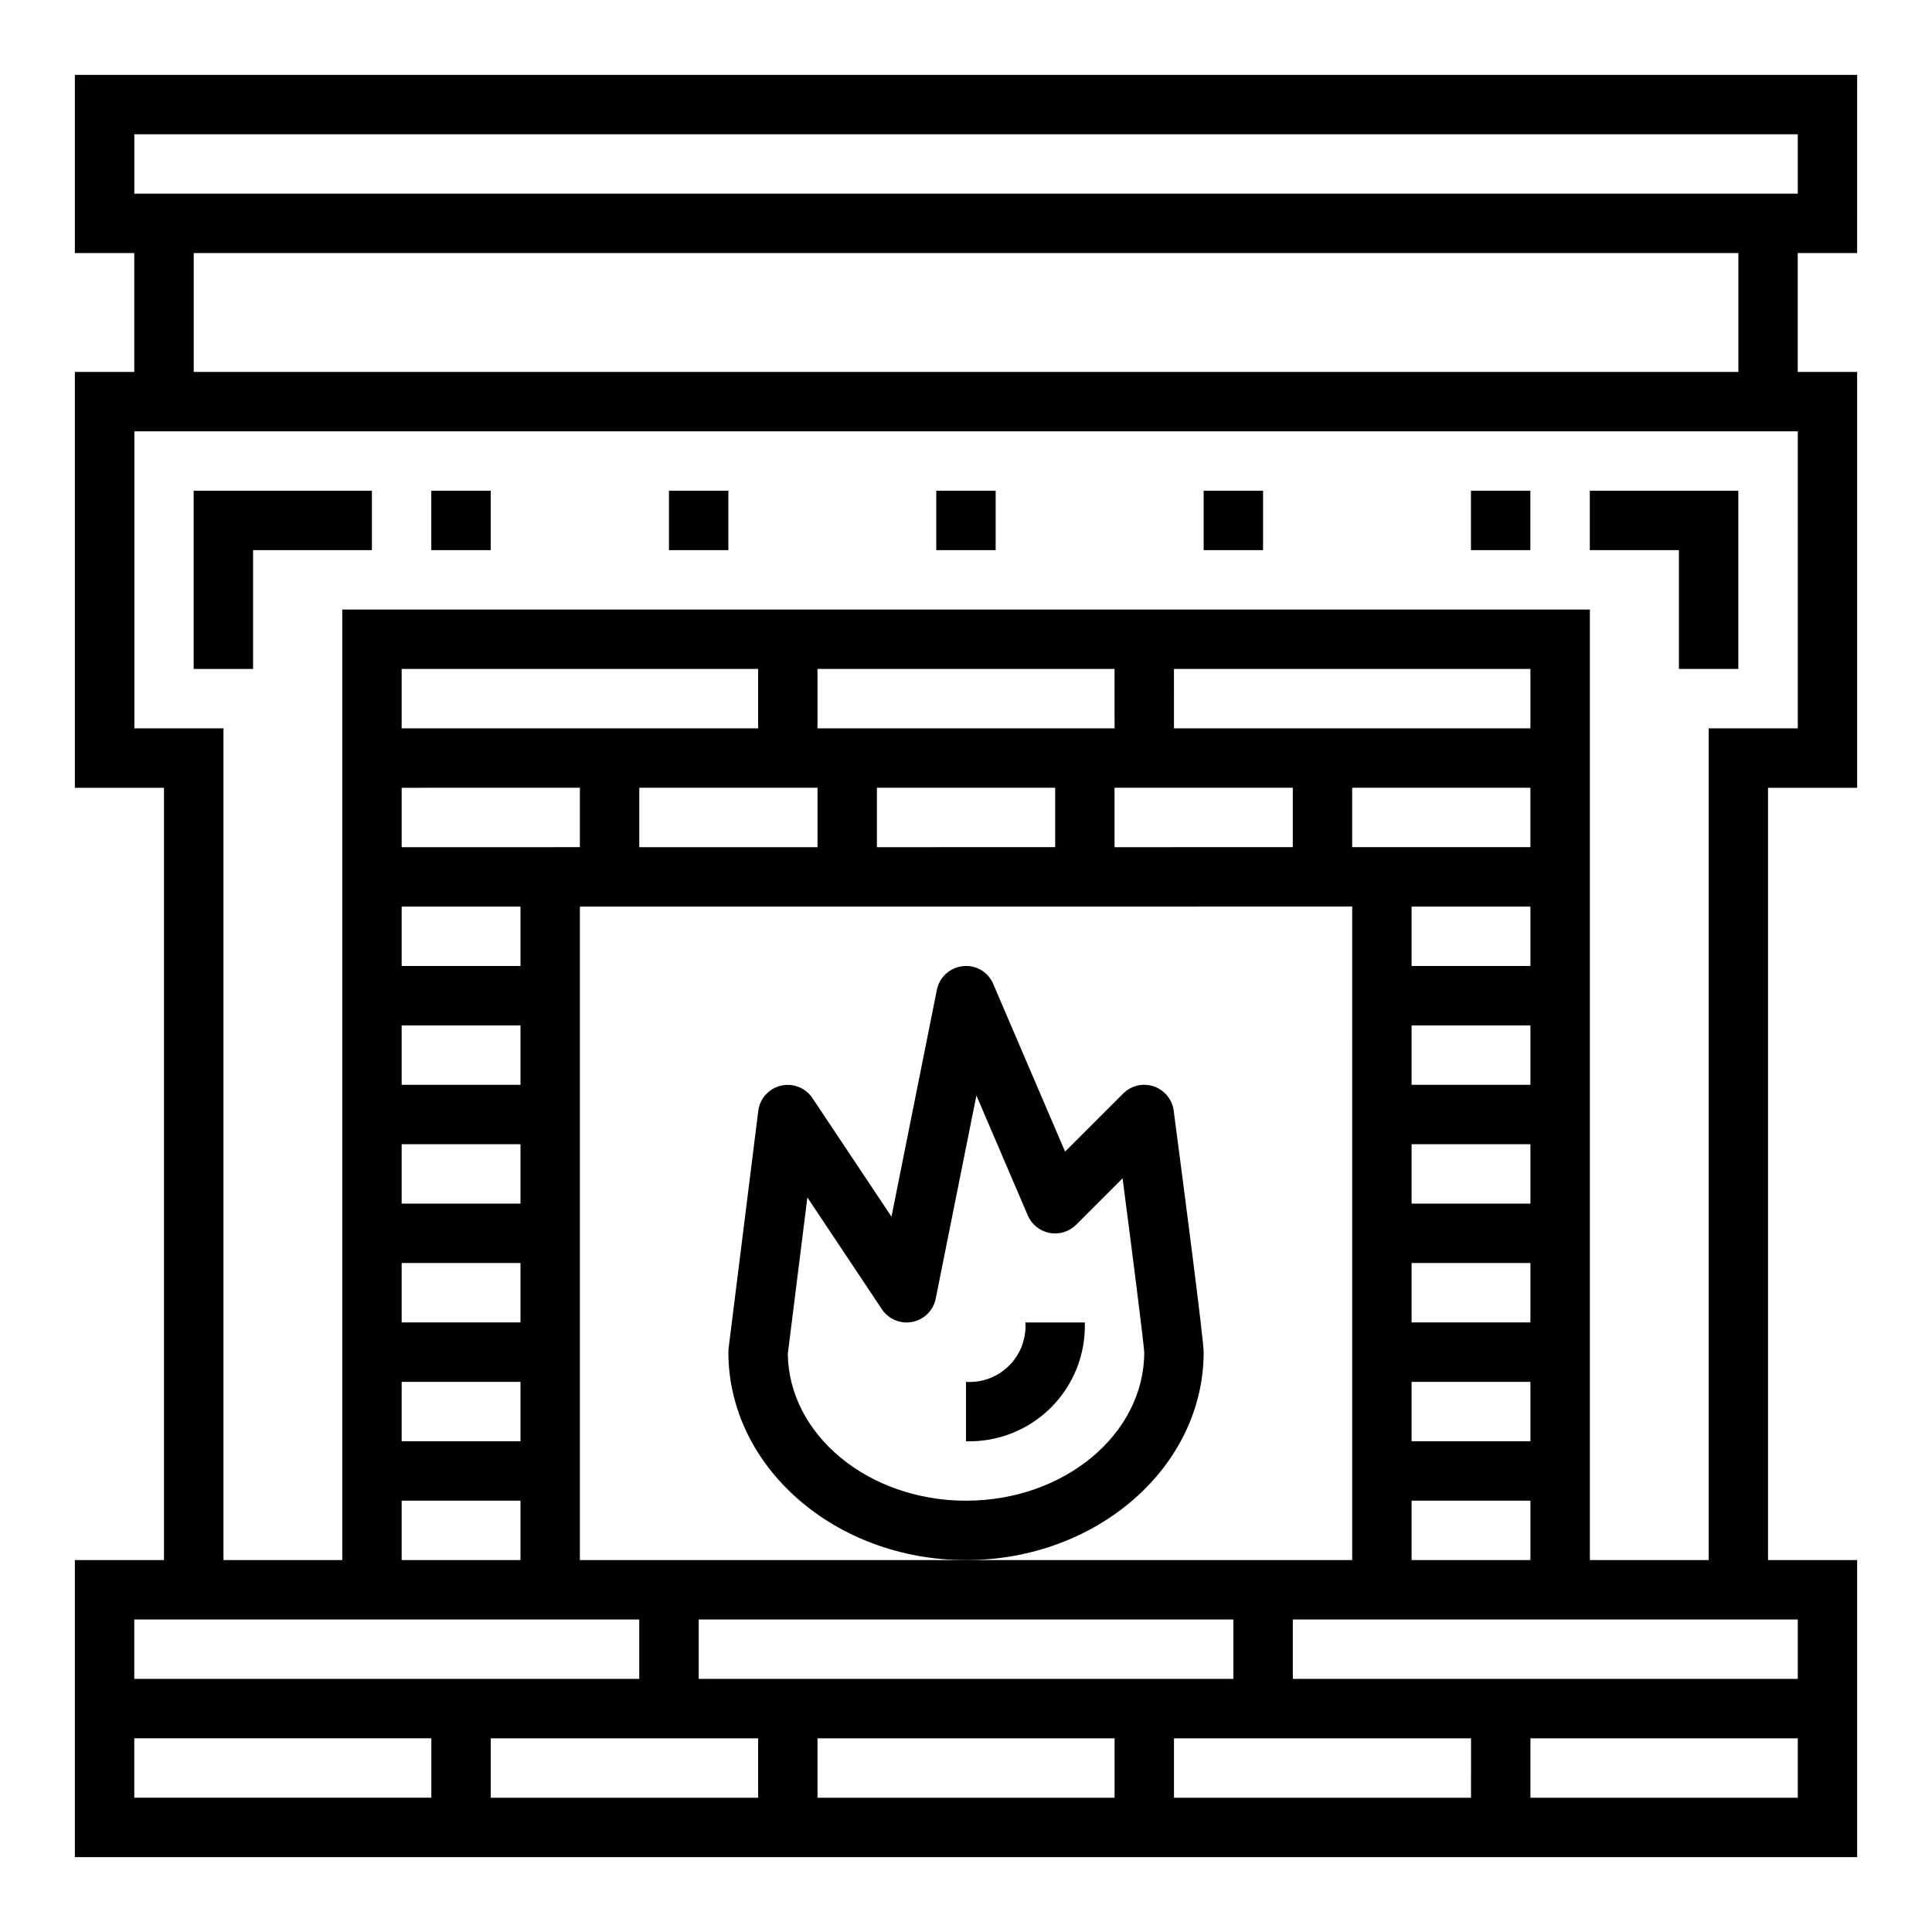
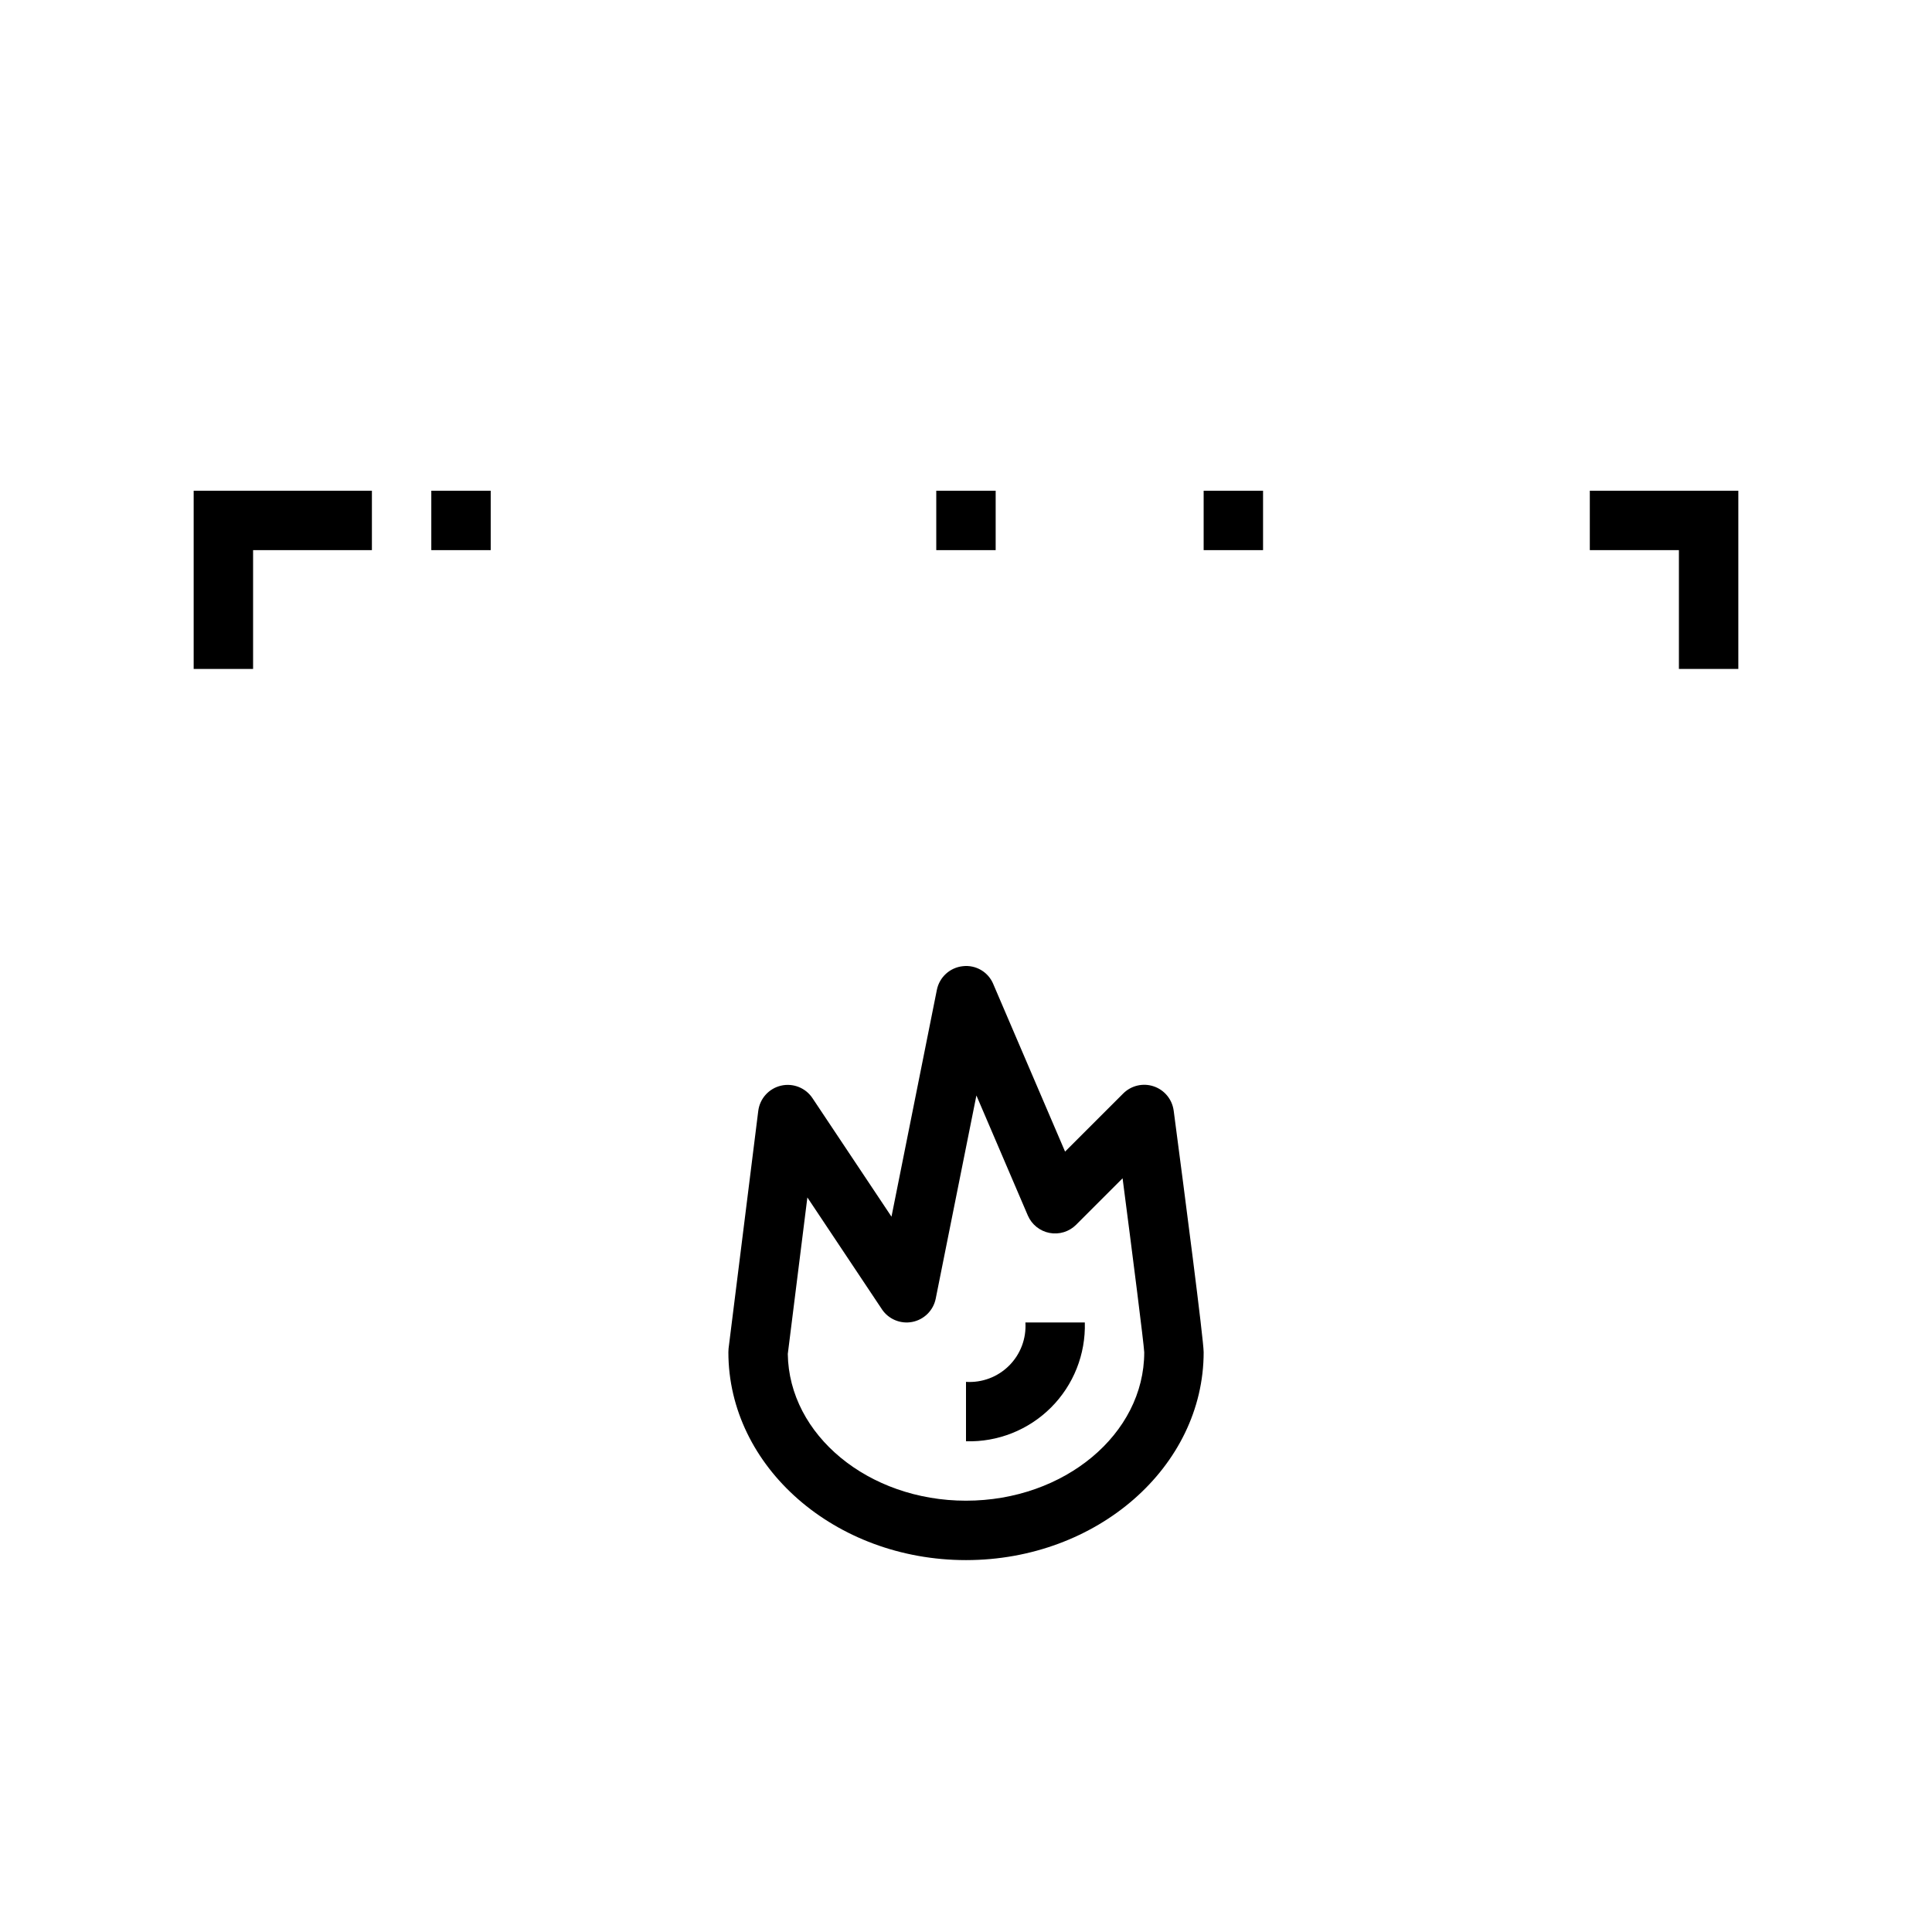
<svg xmlns="http://www.w3.org/2000/svg" fill="#000000" width="800px" height="800px" version="1.1" viewBox="144 144 512 512">
  <g>
-     <path d="m163.84 211.07h15.746v31.488h-15.746v110.21h23.617v204.67h-23.617v78.723h472.32v-78.723h-23.617v-204.67h23.617v-110.21h-15.746v-31.488h15.742l0.004-47.234h-472.32zm94.465 409.34h-78.719v-15.742h78.719zm-78.719-31.488v-15.742h133.82v15.742zm338.5-62.977v-15.742h31.488v15.742zm31.488 15.742v15.742l-31.488 0.004v-15.742zm-31.488-47.23v-15.742h31.488v15.742zm0-31.488v-15.742h31.488v15.742zm0-31.488v-15.742h31.488v15.742zm0-31.488v-15.742h31.488v15.742zm-15.742-31.488v-15.742h47.23v15.742zm-47.23-31.488-0.004-15.742h94.465v15.742zm31.488 15.742v15.742l-47.234 0.008v-15.746zm-47.23-15.742-78.727 0.004v-15.746h78.723zm-15.742 15.742v15.742l-47.238 0.008v-15.746zm78.719 31.488-0.004 173.19h-204.67v-173.18zm-141.7-15.738h-47.23v-15.746h47.23zm-15.742-31.488h-94.465v-15.746h94.465zm-47.23 15.742v15.742l-47.234 0.004v-15.746zm-15.742 31.488v15.742l-31.492 0.004v-15.746zm0 31.488v15.742l-31.492 0.004v-15.746zm0 31.488v15.742l-31.492 0.004v-15.746zm0 31.488v15.742h-31.492v-15.742zm0 31.488v15.742h-31.492v-15.742zm0 31.488v15.742h-31.492v-15.742zm62.977 78.719h-70.852v-15.742h70.848zm94.465 0h-78.727v-15.742h78.723zm-110.21-31.488v-15.742h141.7v15.742zm204.67 31.488h-78.719v-15.742h78.723zm86.594 0h-70.848v-15.742h70.848zm0-47.23v15.742h-133.82v-15.742zm0-236.16h-23.613v220.41h-31.488v-251.9h-330.62v251.9h-31.488v-220.41h-23.617v-78.723h440.83zm-425.09-94.465v-31.488h409.35v31.488zm-15.742-62.977h440.83v15.742h-440.83z" />
    <path d="m211.07 289.79h31.488v-15.742h-47.234v47.23h15.746z" />
    <path d="m258.3 274.05h15.742v15.742h-15.742z" />
    <path d="m588.93 321.28h15.746v-47.23h-39.359v15.742h23.613z" />
-     <path d="m533.82 274.05h15.742v15.742h-15.742z" />
    <path d="m392.12 274.05h15.742v15.742h-15.742z" />
    <path d="m462.98 274.05h15.742v15.742h-15.742z" />
-     <path d="m321.28 274.05h15.742v15.742h-15.742z" />
    <path d="m462.98 502.34c0-3.219-4.977-41.484-7.941-64.008h-0.004c-0.391-2.977-2.438-5.473-5.277-6.434-2.844-0.965-5.988-0.227-8.105 1.898l-15.398 15.391-19.035-44.414h0.004c-1.332-3.195-4.617-5.121-8.055-4.723-3.43 0.359-6.227 2.914-6.894 6.297l-12.02 60.086-20.949-31.426c-1.824-2.734-5.16-4.047-8.359-3.289-3.199 0.758-5.59 3.422-6 6.684l-7.871 62.977c-0.035 0.316-0.051 0.641-0.047 0.961 0 30.379 28.254 55.105 62.977 55.105 34.723-0.004 62.977-24.727 62.977-55.105zm-62.977 39.359c-25.859 0-46.934-17.406-47.23-38.895l5.188-41.469 19.75 29.629h-0.004c1.766 2.644 4.945 3.969 8.066 3.359 3.117-0.613 5.566-3.039 6.199-6.156l10.785-53.859 13.625 31.805c1.031 2.398 3.184 4.133 5.746 4.625 2.566 0.492 5.207-0.316 7.055-2.164l12.312-12.312c2.676 20.555 5.606 43.617 5.738 46.105 0 21.676-21.184 39.332-47.23 39.332z" />
    <path d="m400 510.21v15.742c8.422 0.25 16.574-2.992 22.535-8.949 5.961-5.961 9.199-14.113 8.953-22.539h-15.746c0.273 4.254-1.297 8.422-4.312 11.434-3.012 3.016-7.176 4.586-11.43 4.312z" />
  </g>
</svg>